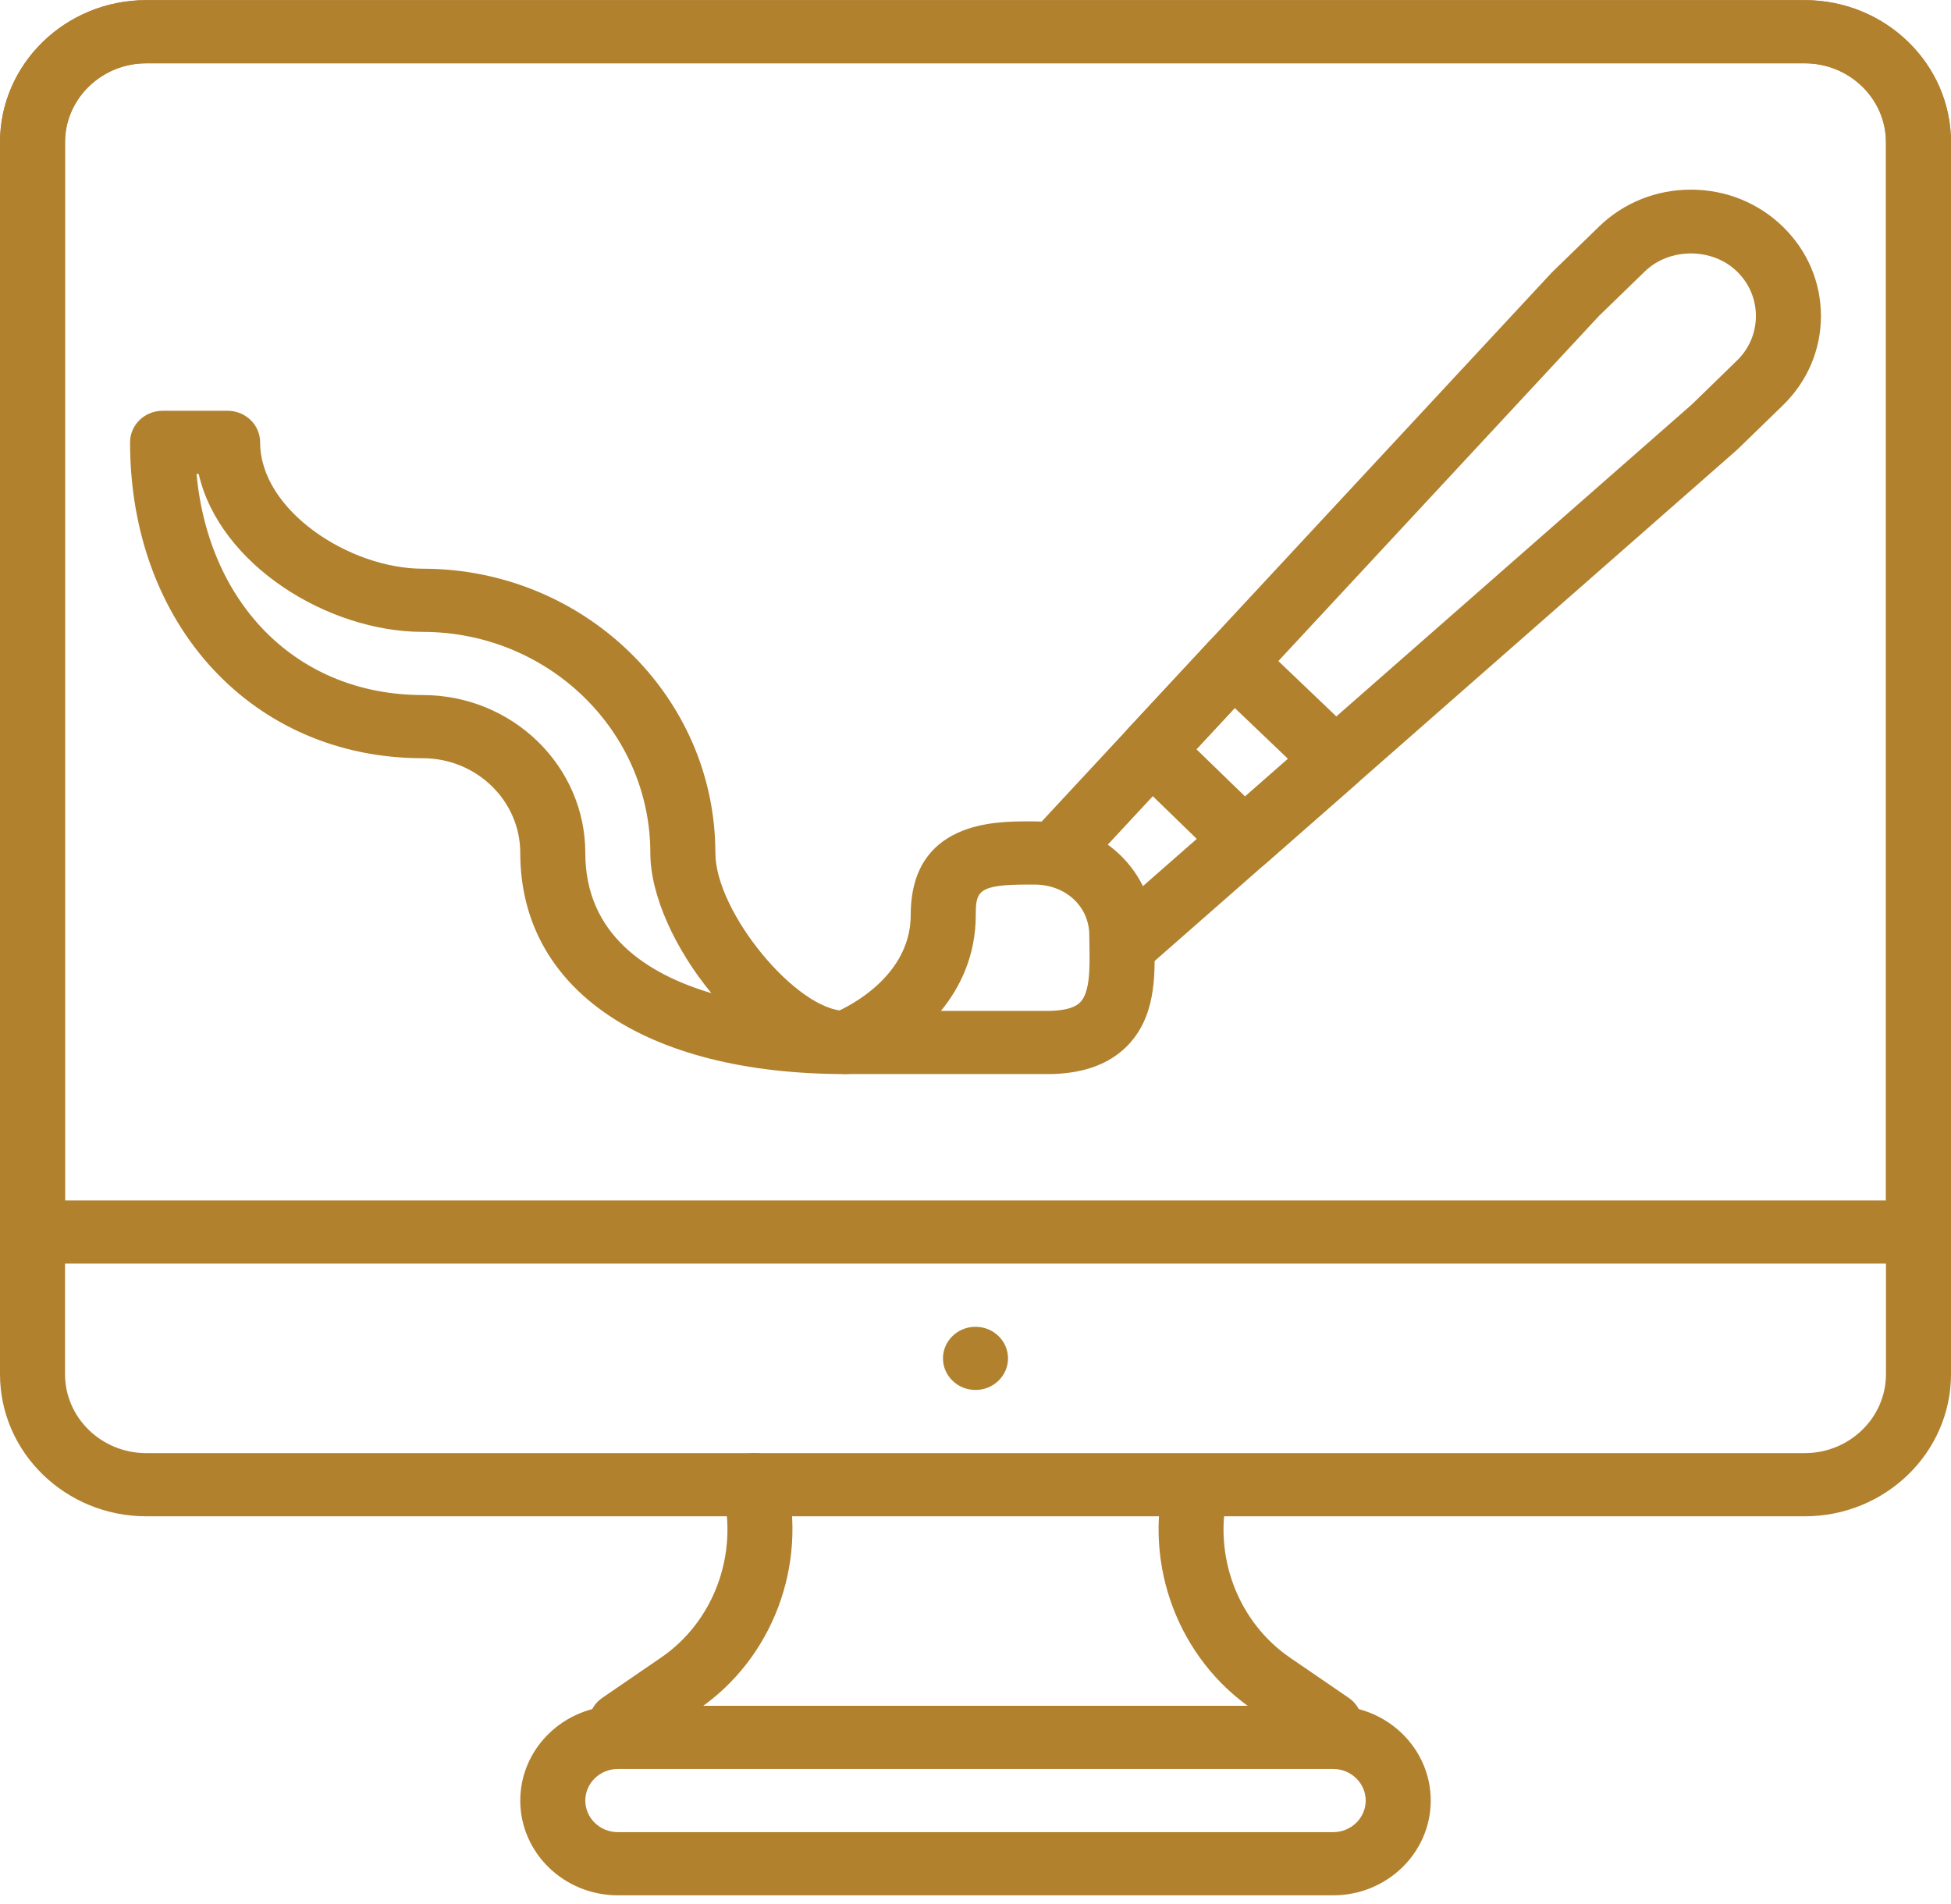
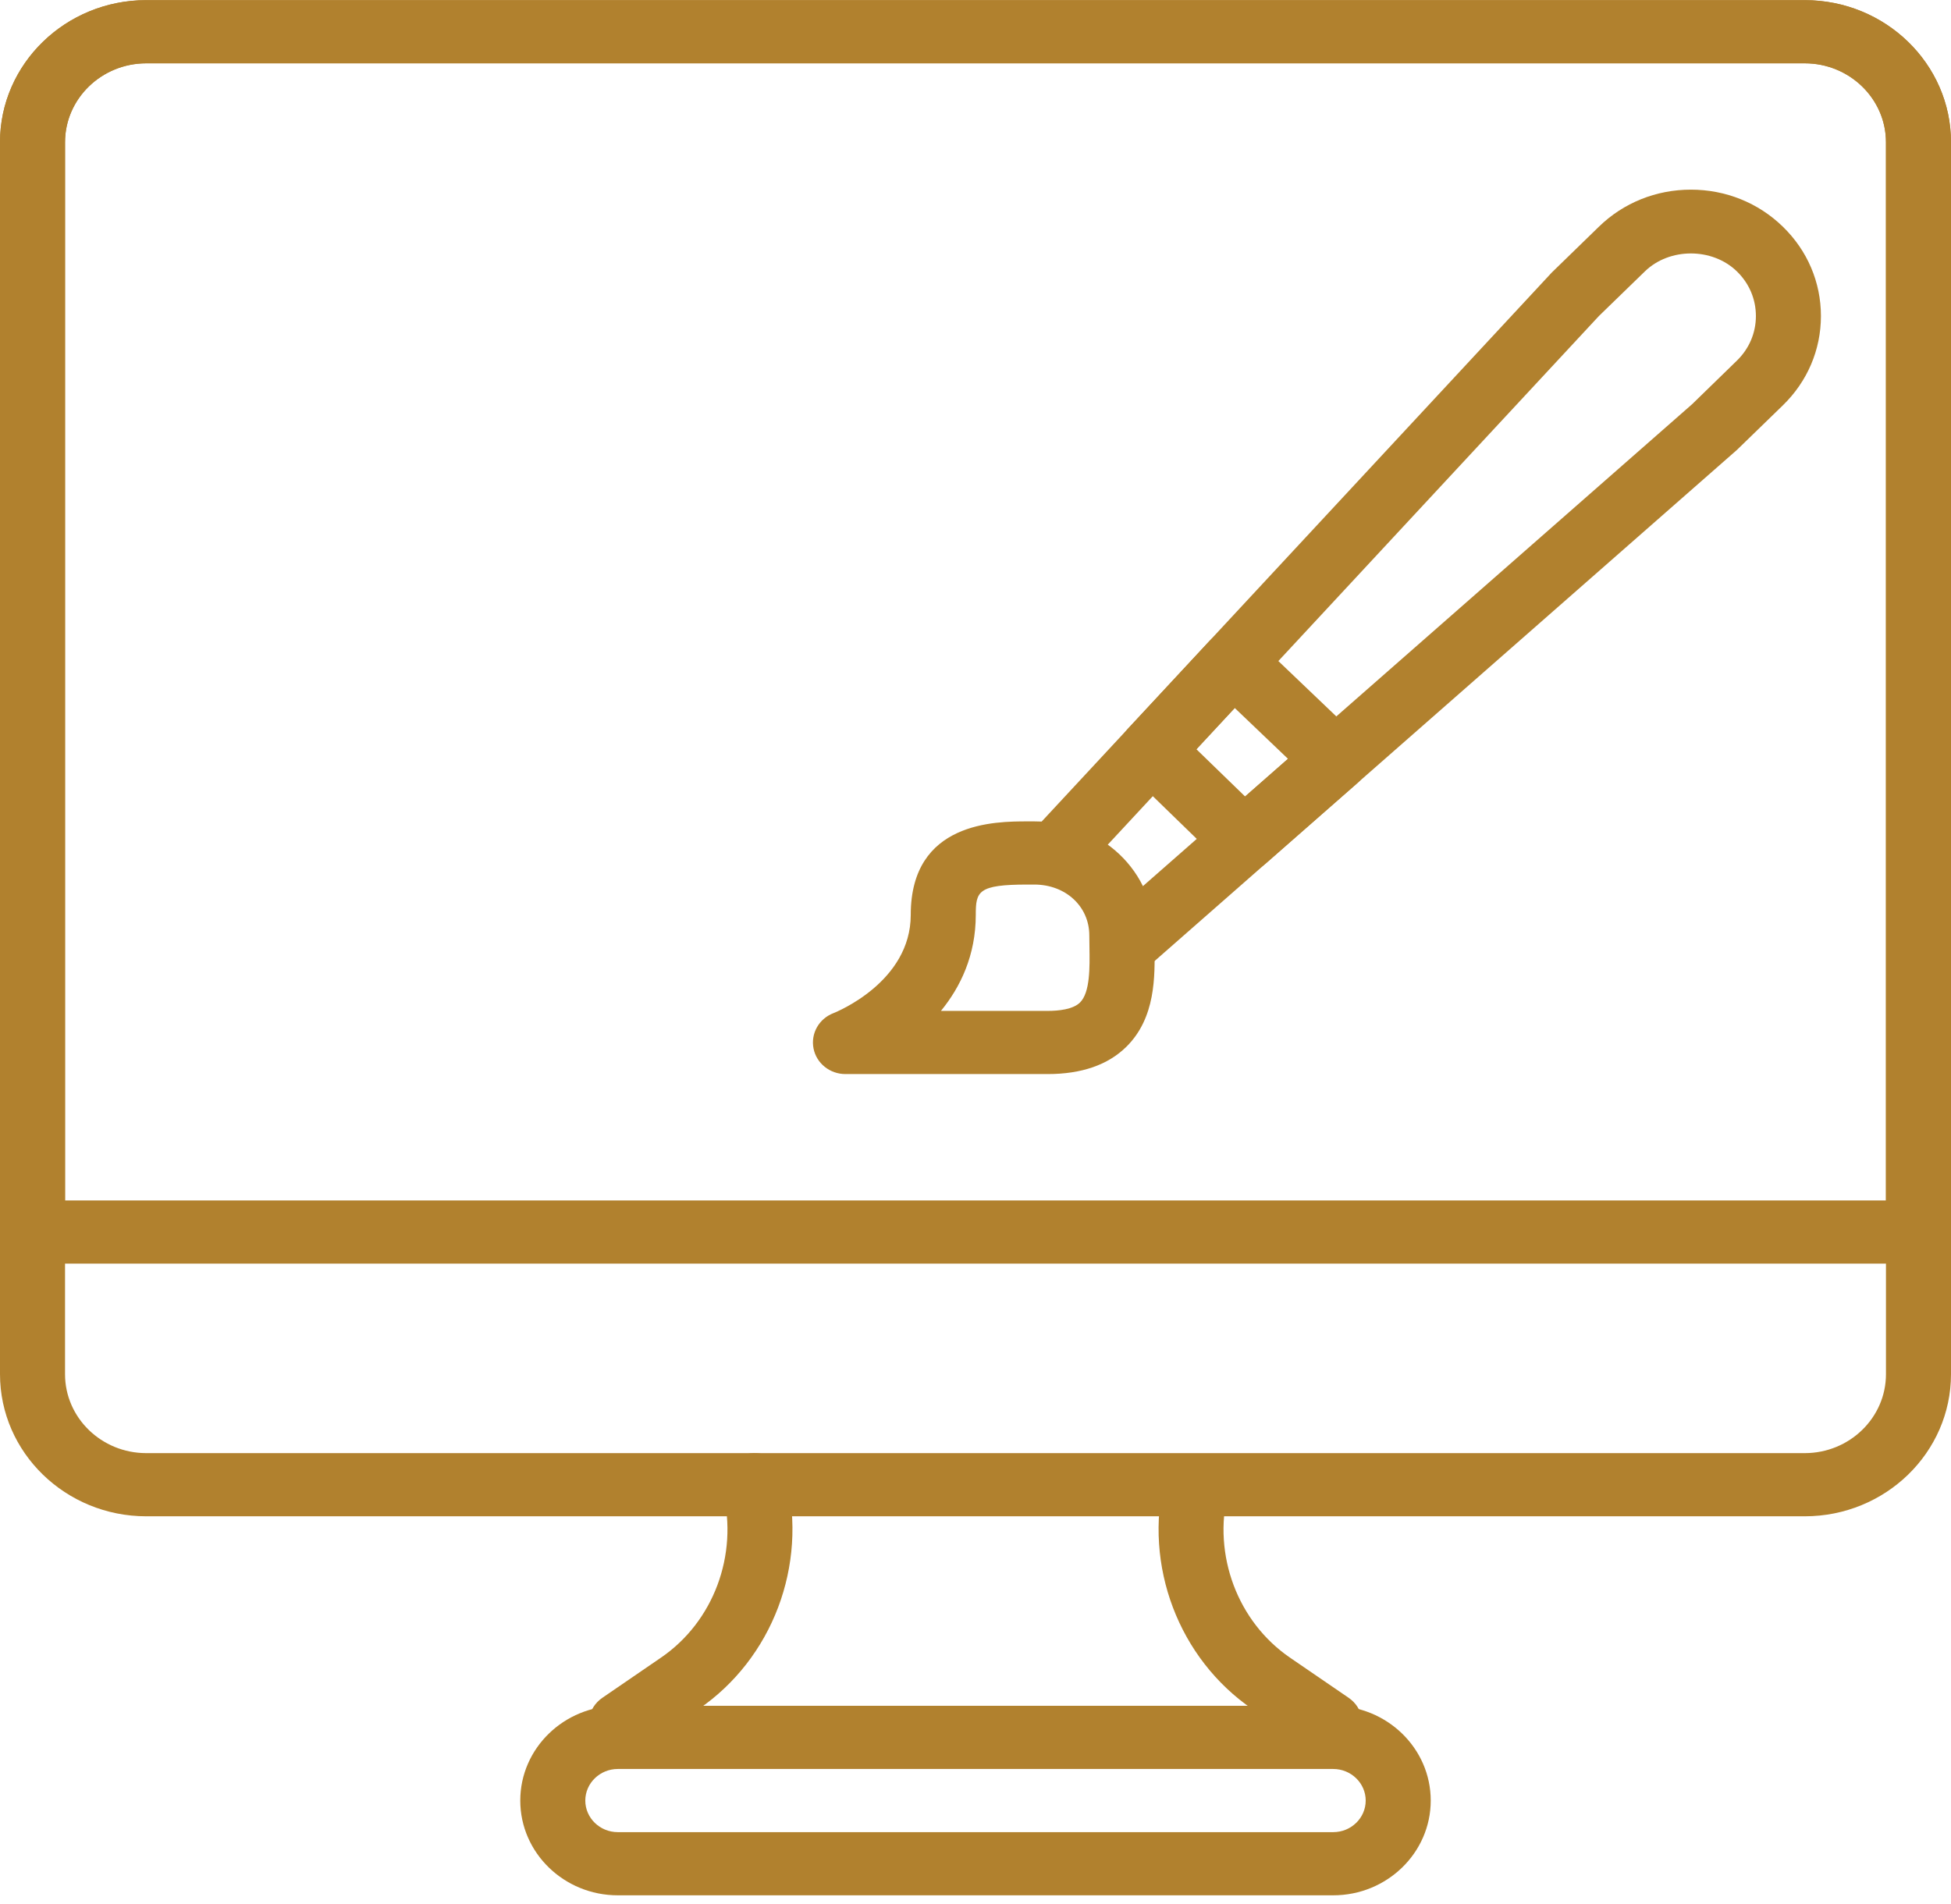
<svg xmlns="http://www.w3.org/2000/svg" width="42" height="41" viewBox="0 0 42 41" fill="none">
-   <path fill-rule="evenodd" clip-rule="evenodd" d="M21.7 29.245C21.7 29.62 21.386 29.925 21 29.925C20.614 29.925 20.3 29.62 20.3 29.245C20.3 28.869 20.614 28.565 21 28.565C21.386 28.565 21.7 28.869 21.7 29.245Z" fill="#B1812E" />
  <path fill-rule="evenodd" clip-rule="evenodd" d="M28.629 37.788C28.489 37.788 28.349 37.748 28.226 37.663L26.964 36.799C25.373 35.71 24.613 33.705 25.075 31.809L26.436 32.13L26.435 32.131C26.106 33.482 26.642 34.915 27.77 35.688L29.032 36.552C29.348 36.768 29.424 37.193 29.201 37.499C29.065 37.688 28.848 37.788 28.629 37.788Z" fill="#B1812E" />
  <path fill-rule="evenodd" clip-rule="evenodd" d="M13.372 37.788C13.152 37.788 12.935 37.688 12.8 37.499C12.576 37.193 12.652 36.768 12.968 36.552L14.232 35.686C15.36 34.913 15.895 33.481 15.563 32.122C15.474 31.756 15.707 31.39 16.083 31.303C16.461 31.217 16.837 31.443 16.926 31.808C17.387 33.703 16.629 35.708 15.038 36.797L13.775 37.663C13.652 37.748 13.511 37.788 13.372 37.788Z" fill="#B1812E" />
  <path fill-rule="evenodd" clip-rule="evenodd" d="M3.149 1.363C2.184 1.363 1.4 2.126 1.4 3.063V29.585C1.4 30.523 2.184 31.285 3.149 31.285H38.851C39.815 31.285 40.6 30.523 40.6 29.585V3.063C40.6 2.126 39.815 1.363 38.851 1.363H3.149ZM38.851 32.645H3.149C1.413 32.645 -0 31.273 -0 29.585V3.063C-0 1.375 1.413 0.003 3.149 0.003H38.851C40.588 0.003 42 1.375 42 3.063V29.585C42 31.273 40.588 32.645 38.851 32.645Z" fill="#B1812E" />
  <path fill-rule="evenodd" clip-rule="evenodd" d="M1.4 25.845H40.6V3.063C40.6 2.126 39.815 1.363 38.852 1.363H3.149C2.185 1.363 1.4 2.126 1.4 3.063V25.845ZM42 27.205H9.15527e-05V3.063C9.15527e-05 1.375 1.413 0.003 3.149 0.003H38.852C40.587 0.003 42 1.375 42 3.063V27.205Z" fill="#B1812E" />
  <path fill-rule="evenodd" clip-rule="evenodd" d="M13.3 38.085C12.914 38.085 12.6 38.391 12.6 38.765C12.6 39.14 12.914 39.445 13.3 39.445H28.7C29.086 39.445 29.4 39.14 29.4 38.765C29.4 38.391 29.086 38.085 28.7 38.085H13.3ZM28.7 40.805H13.3C12.142 40.805 11.2 39.89 11.2 38.765C11.2 37.64 12.142 36.725 13.3 36.725H28.7C29.858 36.725 30.8 37.64 30.8 38.765C30.8 39.89 29.858 40.805 28.7 40.805Z" fill="#B1812E" />
  <path fill-rule="evenodd" clip-rule="evenodd" d="M20.256 21.764H22.553C22.787 21.764 23.098 21.733 23.25 21.583C23.469 21.366 23.46 20.825 23.453 20.39L23.45 20.14C23.45 19.515 22.941 19.044 22.266 19.044H22.121C21.053 19.044 21.006 19.19 21.006 19.696C21.006 20.567 20.677 21.249 20.256 21.764ZM22.553 23.124H18.2C17.864 23.124 17.575 22.892 17.513 22.572C17.45 22.25 17.63 21.932 17.943 21.812C18.008 21.786 19.606 21.14 19.606 19.696C19.606 17.684 21.433 17.684 22.121 17.684H22.266C23.715 17.684 24.85 18.763 24.85 20.14L24.853 20.367C24.864 21.02 24.879 21.913 24.248 22.536C23.852 22.927 23.283 23.124 22.553 23.124Z" fill="#B1812E" />
  <path fill-rule="evenodd" clip-rule="evenodd" d="M25.756 16.131L26.804 17.148L27.727 16.337L26.581 15.243L25.756 16.131ZM26.779 18.766C26.6 18.766 26.421 18.699 26.284 18.567L24.296 16.635C24.033 16.38 24.022 15.968 24.272 15.699L26.032 13.805C26.159 13.667 26.34 13.587 26.53 13.581C26.725 13.568 26.906 13.645 27.042 13.776L29.238 15.873C29.375 16.004 29.451 16.185 29.448 16.372C29.443 16.56 29.36 16.737 29.217 16.863L27.248 18.59C27.114 18.708 26.947 18.766 26.779 18.766Z" fill="#B1812E" />
  <path fill-rule="evenodd" clip-rule="evenodd" d="M24.8 20.739L23.861 19.73L36.426 8.703L37.39 7.765C37.655 7.508 37.8 7.167 37.8 6.804C37.8 6.44 37.655 6.099 37.39 5.842C36.861 5.328 35.94 5.328 35.411 5.842L34.42 6.804L23.213 18.868L22.174 17.957L33.406 5.867L34.421 4.88C34.949 4.366 35.652 4.083 36.401 4.083C37.149 4.083 37.852 4.366 38.38 4.88C38.909 5.394 39.2 6.077 39.2 6.804C39.2 7.53 38.909 8.213 38.38 8.727L37.39 9.688L24.8 20.739Z" fill="#B1812E" />
-   <path fill-rule="evenodd" clip-rule="evenodd" d="M4.231 10.204C4.496 13.039 6.424 14.964 9.1 14.964C11.03 14.964 12.6 16.489 12.6 18.364C12.6 20.112 13.916 20.967 15.314 21.382C14.537 20.439 14 19.282 14 18.364C14 15.739 11.802 13.604 9.1 13.604C7.063 13.604 4.729 12.164 4.277 10.204H4.231ZM18.2 23.124C13.882 23.124 11.2 21.3 11.2 18.364C11.2 17.239 10.258 16.324 9.1 16.324C5.45 16.324 2.8 13.464 2.8 9.524C2.8 9.148 3.113 8.844 3.5 8.844H4.9C5.287 8.844 5.6 9.148 5.6 9.524C5.6 10.988 7.525 12.244 9.1 12.244C12.574 12.244 15.4 14.99 15.4 18.364C15.4 19.635 17.153 21.764 18.2 21.764C18.587 21.764 18.9 22.069 18.9 22.444C18.9 22.82 18.587 23.124 18.2 23.124Z" fill="#B1812E" />
</svg>